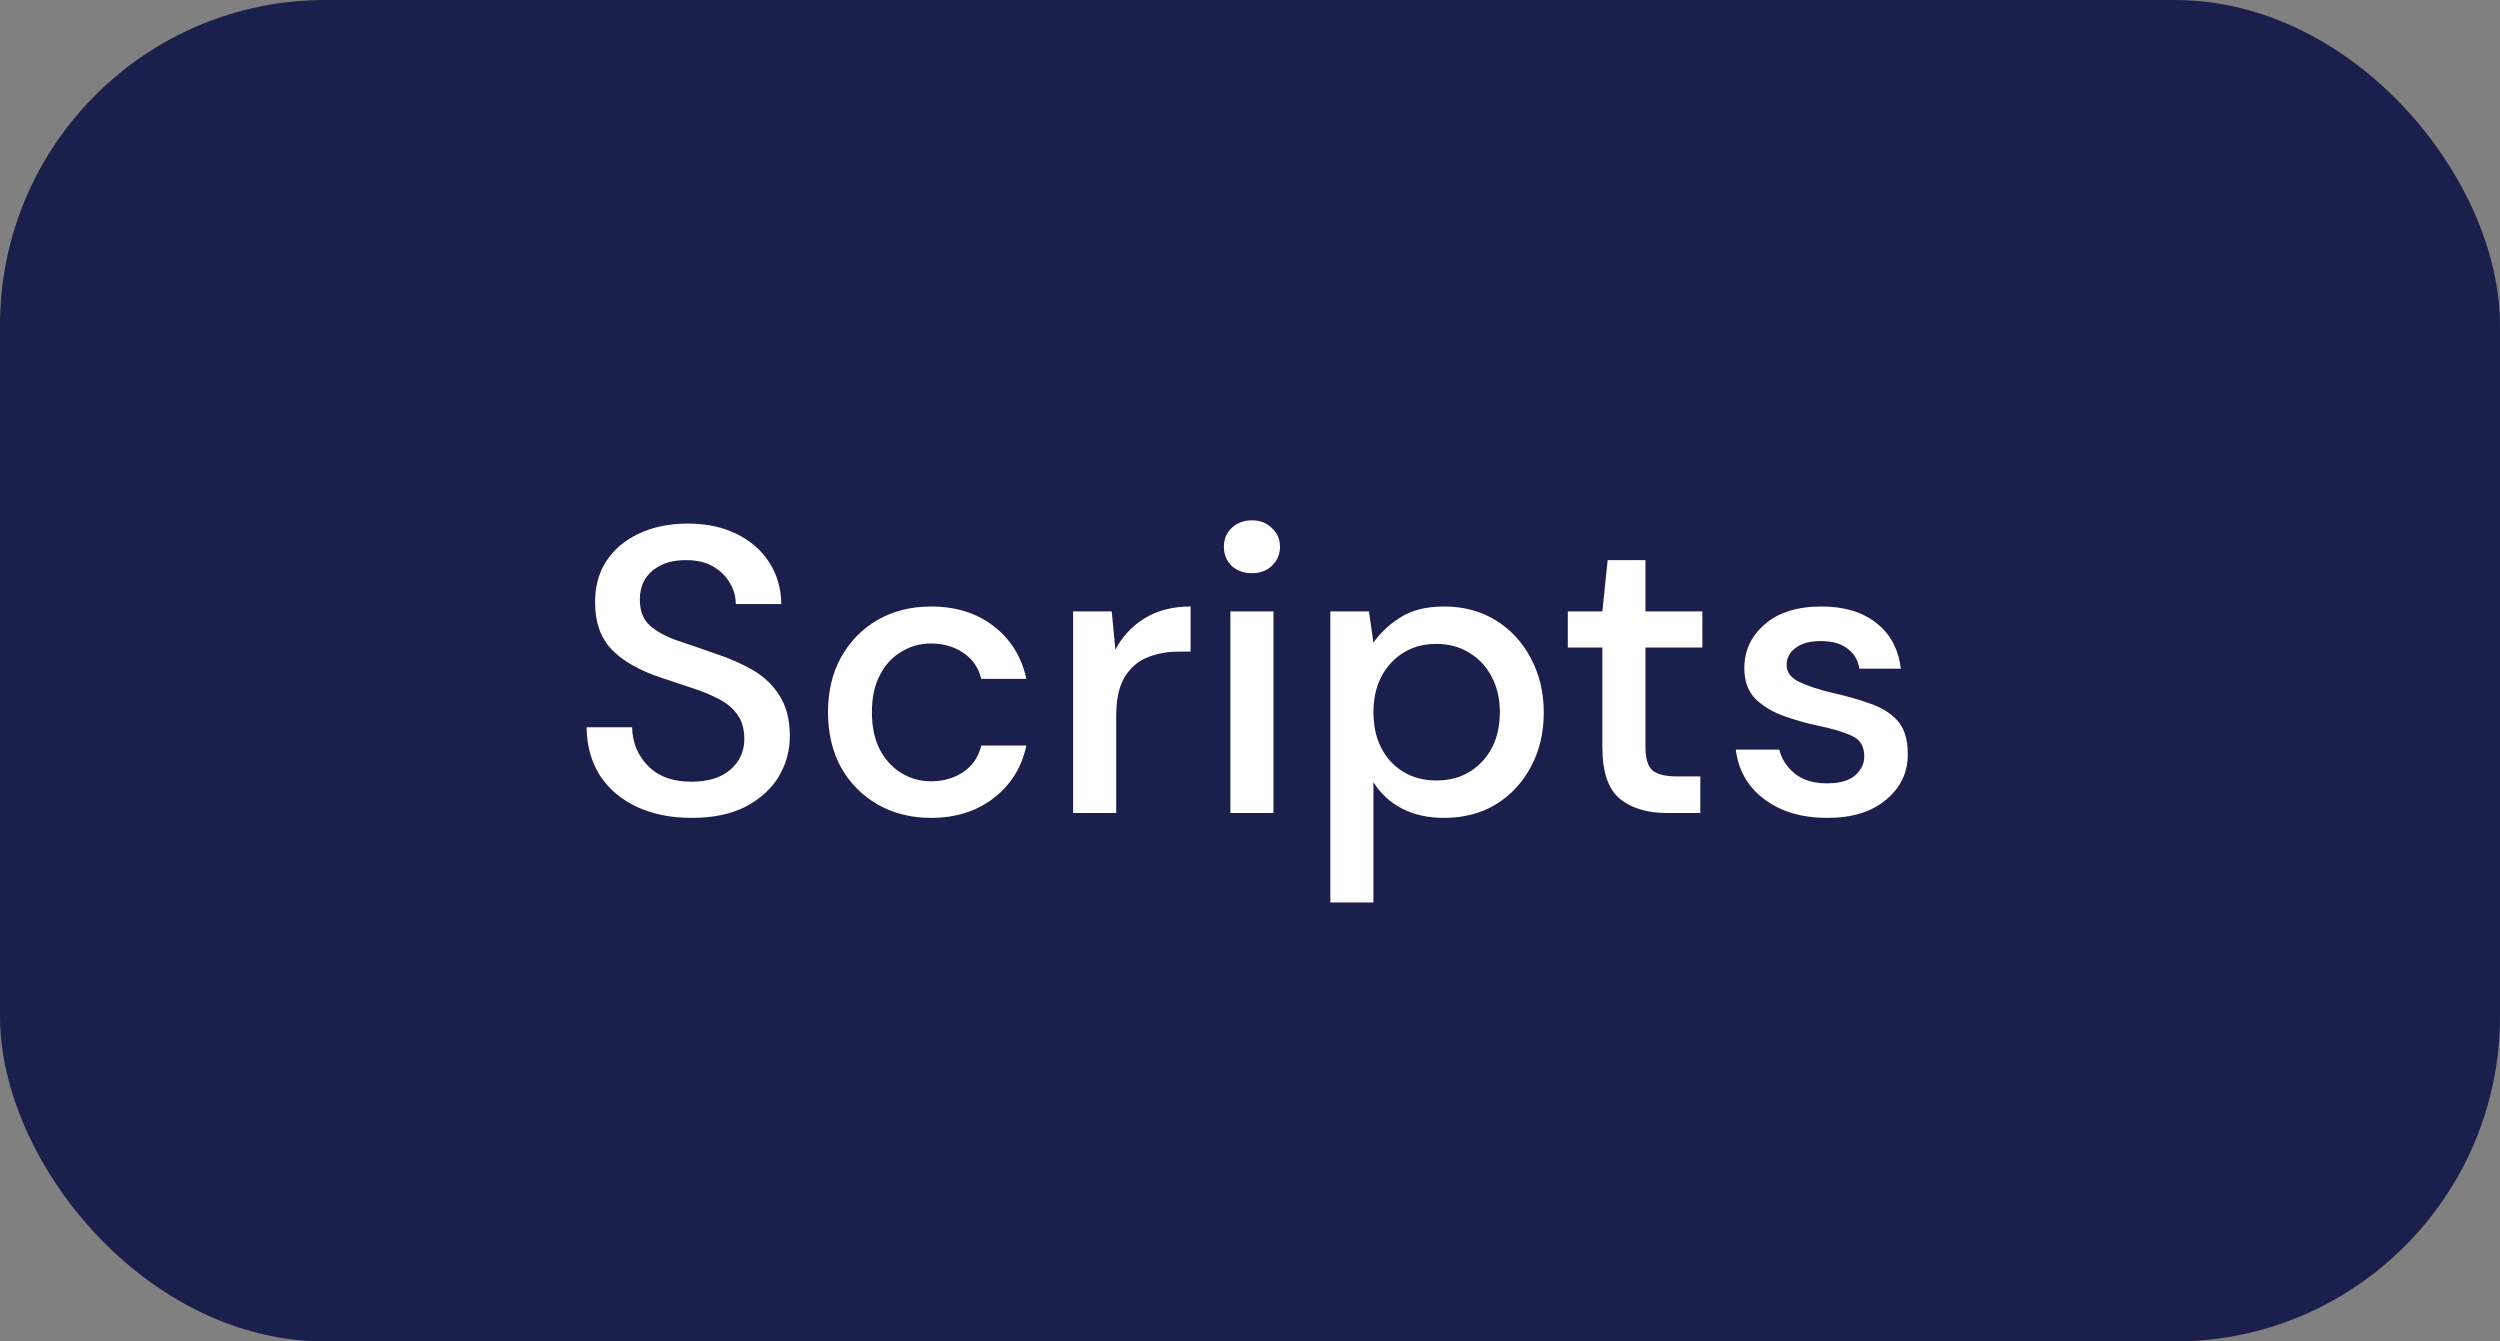
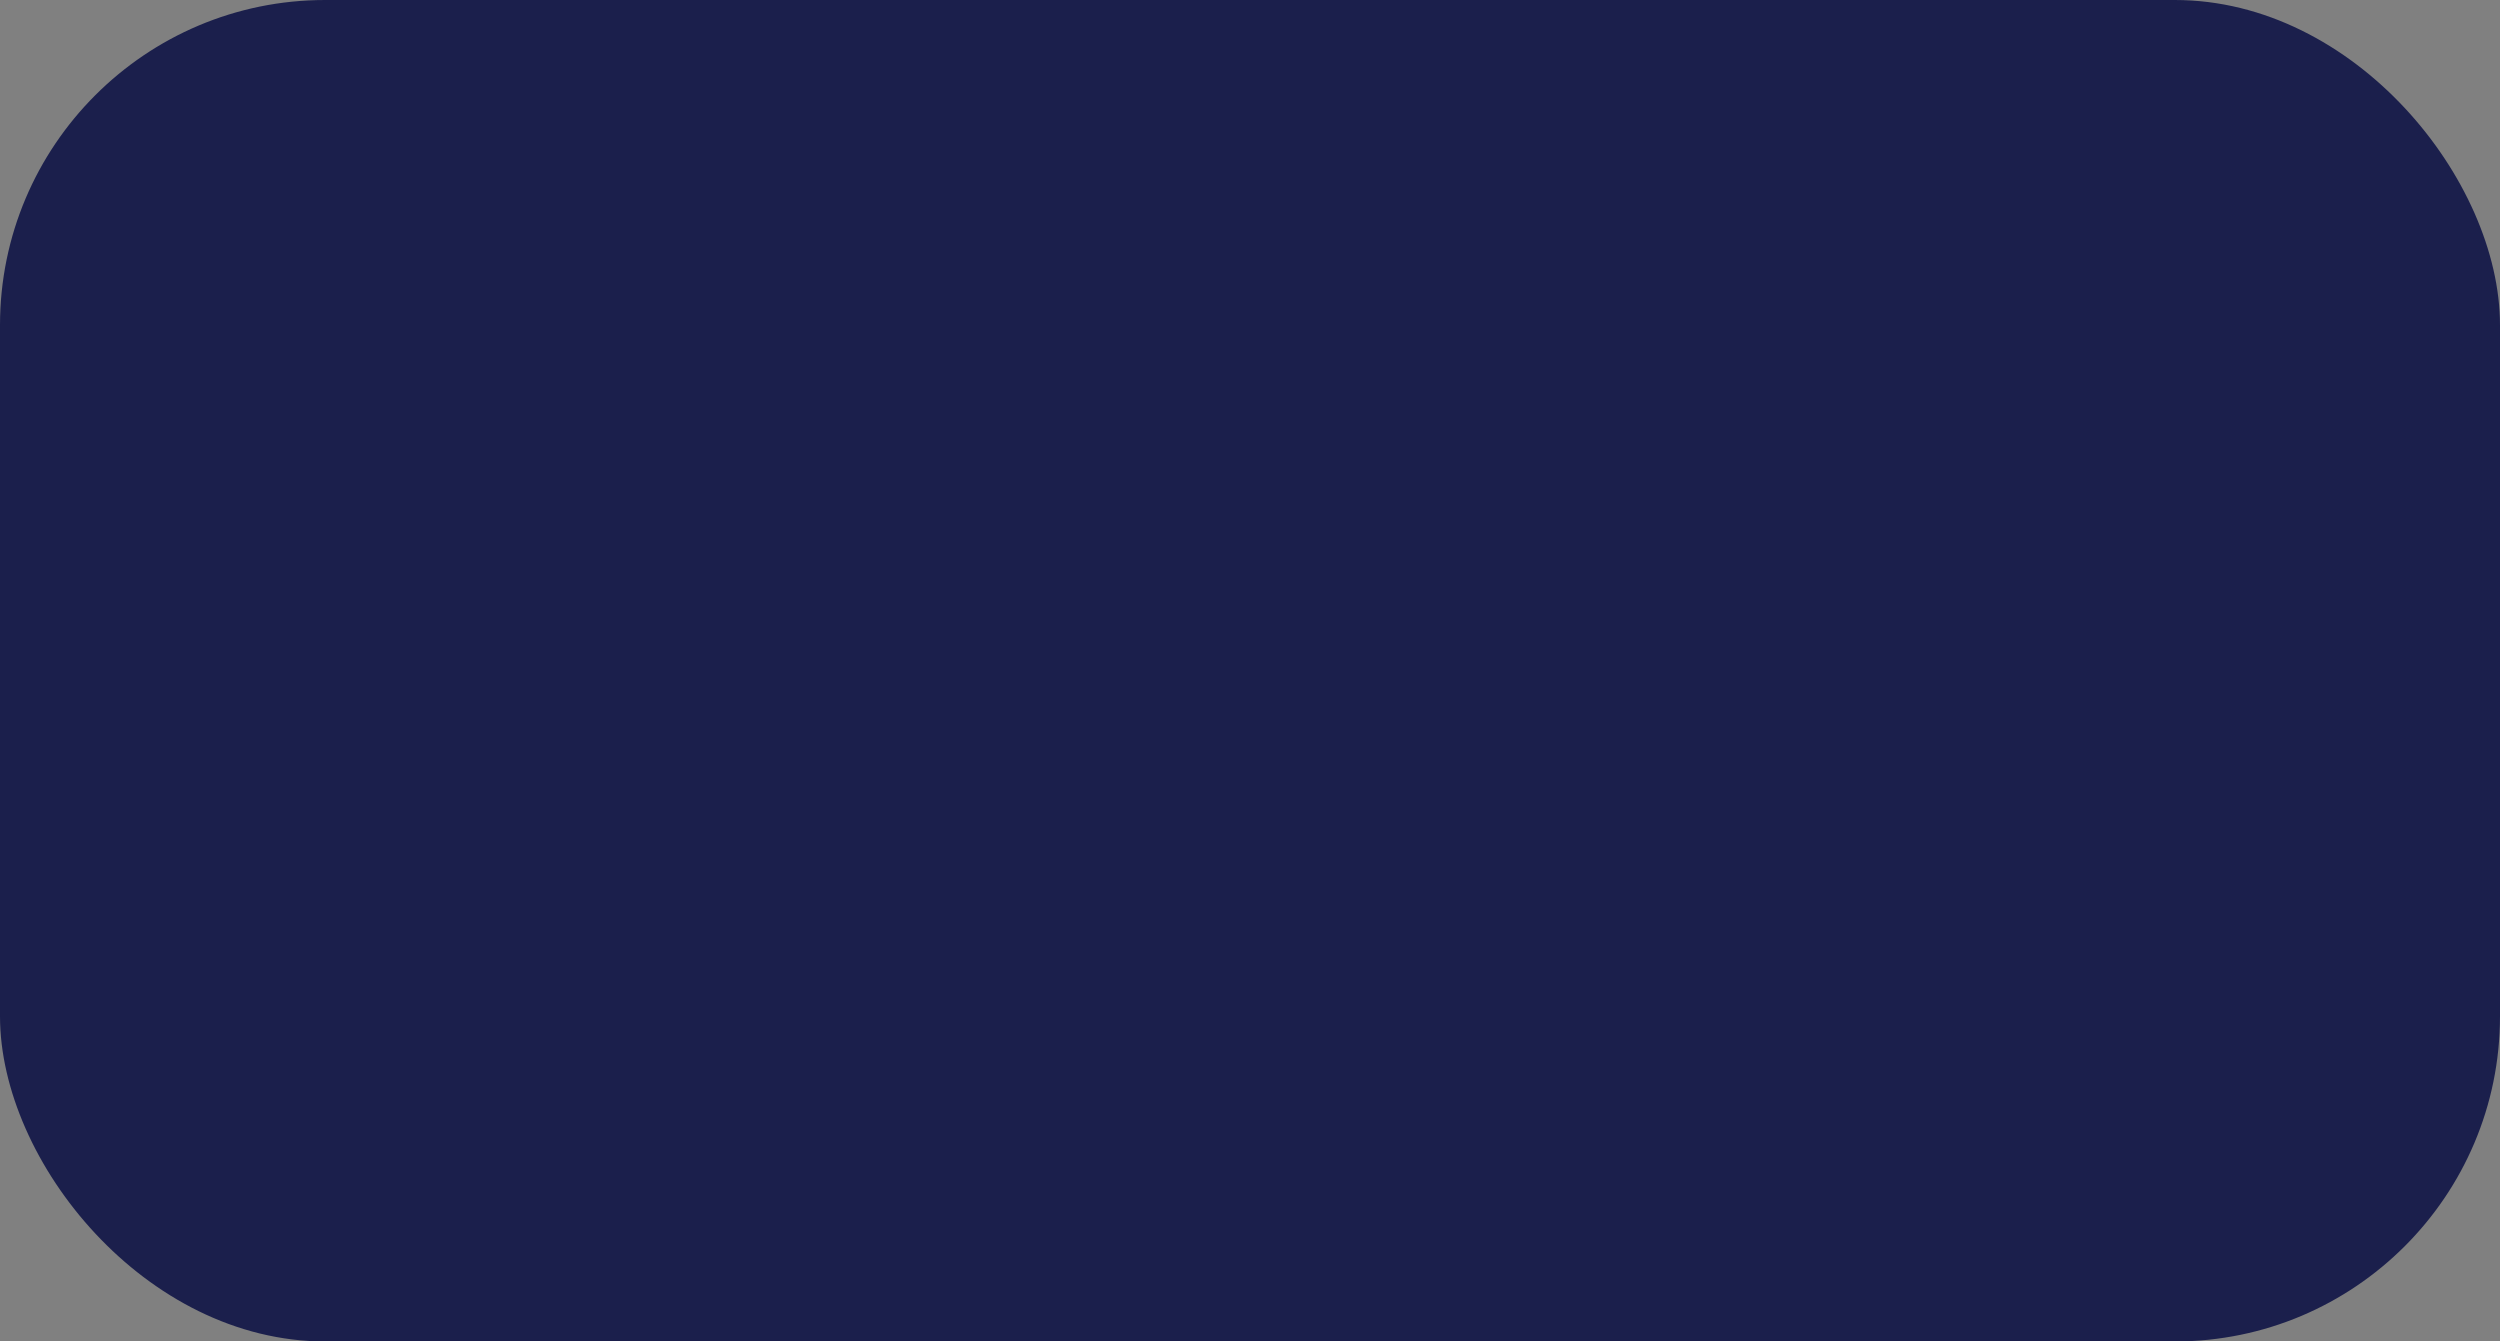
<svg xmlns="http://www.w3.org/2000/svg" width="123" height="66" viewBox="0 0 123 66" fill="none">
  <rect x="0" y="0" width="123" height="66" fill="#808080" stroke="none" />
  <rect width="123" height="66" rx="16" fill="#1B1F4C" />
-   <path d="M34.04 40.24C33.013 40.24 32.113 40.06 31.34 39.7C30.567 39.34 29.96 38.827 29.52 38.16C29.093 37.493 28.873 36.7 28.86 35.78H31.1C31.113 36.527 31.373 37.16 31.88 37.68C32.387 38.2 33.1 38.46 34.02 38.46C34.833 38.46 35.467 38.267 35.92 37.88C36.387 37.48 36.62 36.973 36.62 36.36C36.62 35.867 36.507 35.467 36.28 35.16C36.067 34.853 35.767 34.6 35.38 34.4C35.007 34.2 34.573 34.02 34.08 33.86C33.587 33.7 33.067 33.527 32.52 33.34C31.44 32.98 30.627 32.513 30.08 31.94C29.547 31.367 29.28 30.613 29.28 29.68C29.267 28.893 29.447 28.207 29.82 27.62C30.207 27.033 30.74 26.58 31.42 26.26C32.113 25.927 32.92 25.76 33.84 25.76C34.747 25.76 35.54 25.927 36.22 26.26C36.913 26.593 37.453 27.06 37.84 27.66C38.227 28.247 38.427 28.933 38.44 29.72H36.2C36.2 29.36 36.107 29.02 35.92 28.7C35.733 28.367 35.46 28.093 35.1 27.88C34.74 27.667 34.3 27.56 33.78 27.56C33.113 27.547 32.56 27.713 32.12 28.06C31.693 28.407 31.48 28.887 31.48 29.5C31.48 30.047 31.64 30.467 31.96 30.76C32.28 31.053 32.72 31.3 33.28 31.5C33.84 31.687 34.48 31.907 35.2 32.16C35.893 32.387 36.513 32.66 37.06 32.98C37.607 33.3 38.04 33.72 38.36 34.24C38.693 34.76 38.86 35.42 38.86 36.22C38.86 36.927 38.68 37.587 38.32 38.2C37.96 38.8 37.42 39.293 36.7 39.68C35.98 40.053 35.093 40.24 34.04 40.24ZM45.798 40.24C44.825 40.24 43.951 40.02 43.178 39.58C42.418 39.14 41.818 38.533 41.378 37.76C40.951 36.973 40.738 36.067 40.738 35.04C40.738 34.013 40.951 33.113 41.378 32.34C41.818 31.553 42.418 30.94 43.178 30.5C43.951 30.06 44.825 29.84 45.798 29.84C47.025 29.84 48.051 30.16 48.878 30.8C49.718 31.44 50.258 32.307 50.498 33.4H48.278C48.145 32.853 47.851 32.427 47.398 32.12C46.944 31.813 46.411 31.66 45.798 31.66C45.278 31.66 44.798 31.793 44.358 32.06C43.918 32.313 43.565 32.693 43.298 33.2C43.031 33.693 42.898 34.307 42.898 35.04C42.898 35.773 43.031 36.393 43.298 36.9C43.565 37.393 43.918 37.773 44.358 38.04C44.798 38.307 45.278 38.44 45.798 38.44C46.411 38.44 46.944 38.287 47.398 37.98C47.851 37.673 48.145 37.24 48.278 36.68H50.498C50.271 37.747 49.738 38.607 48.898 39.26C48.058 39.913 47.025 40.24 45.798 40.24ZM52.797 40V30.08H54.697L54.877 31.96C55.224 31.307 55.704 30.793 56.317 30.42C56.944 30.033 57.697 29.84 58.577 29.84V32.06H57.997C57.41 32.06 56.884 32.16 56.417 32.36C55.964 32.547 55.597 32.873 55.317 33.34C55.05 33.793 54.917 34.427 54.917 35.24V40H52.797ZM61.595 28.2C61.195 28.2 60.861 28.08 60.595 27.84C60.341 27.587 60.215 27.273 60.215 26.9C60.215 26.527 60.341 26.22 60.595 25.98C60.861 25.727 61.195 25.6 61.595 25.6C61.995 25.6 62.321 25.727 62.575 25.98C62.841 26.22 62.975 26.527 62.975 26.9C62.975 27.273 62.841 27.587 62.575 27.84C62.321 28.08 61.995 28.2 61.595 28.2ZM60.535 40V30.08H62.655V40H60.535ZM65.453 44.4V30.08H67.353L67.573 31.62C67.893 31.153 68.333 30.74 68.893 30.38C69.453 30.02 70.173 29.84 71.053 29.84C72.013 29.84 72.86 30.067 73.593 30.52C74.327 30.973 74.9 31.593 75.313 32.38C75.74 33.167 75.953 34.06 75.953 35.06C75.953 36.06 75.74 36.953 75.313 37.74C74.9 38.513 74.327 39.127 73.593 39.58C72.86 40.02 72.007 40.24 71.033 40.24C70.26 40.24 69.573 40.087 68.973 39.78C68.387 39.473 67.92 39.04 67.573 38.48V44.4H65.453ZM70.673 38.4C71.58 38.4 72.327 38.093 72.913 37.48C73.5 36.853 73.793 36.04 73.793 35.04C73.793 34.387 73.66 33.807 73.393 33.3C73.127 32.793 72.76 32.4 72.293 32.12C71.827 31.827 71.287 31.68 70.673 31.68C69.767 31.68 69.02 31.993 68.433 32.62C67.86 33.247 67.573 34.053 67.573 35.04C67.573 36.04 67.86 36.853 68.433 37.48C69.02 38.093 69.767 38.4 70.673 38.4ZM82.016 40C81.042 40 80.269 39.767 79.696 39.3C79.122 38.82 78.836 37.973 78.836 36.76V31.86H77.136V30.08H78.836L79.096 27.56H80.956V30.08H83.756V31.86H80.956V36.76C80.956 37.307 81.069 37.687 81.296 37.9C81.536 38.1 81.942 38.2 82.516 38.2H83.656V40H82.016ZM89.902 40.24C88.648 40.24 87.615 39.933 86.802 39.32C85.988 38.707 85.522 37.893 85.402 36.88H87.542C87.648 37.333 87.902 37.727 88.302 38.06C88.702 38.38 89.228 38.54 89.882 38.54C90.522 38.54 90.988 38.407 91.282 38.14C91.575 37.873 91.722 37.567 91.722 37.22C91.722 36.713 91.515 36.373 91.102 36.2C90.702 36.013 90.142 35.847 89.422 35.7C88.862 35.58 88.302 35.42 87.742 35.22C87.195 35.02 86.735 34.74 86.362 34.38C86.002 34.007 85.822 33.507 85.822 32.88C85.822 32.013 86.155 31.293 86.822 30.72C87.488 30.133 88.422 29.84 89.622 29.84C90.728 29.84 91.622 30.107 92.302 30.64C92.995 31.173 93.402 31.927 93.522 32.9H91.482C91.415 32.473 91.215 32.14 90.882 31.9C90.562 31.66 90.128 31.54 89.582 31.54C89.048 31.54 88.635 31.653 88.342 31.88C88.048 32.093 87.902 32.373 87.902 32.72C87.902 33.067 88.102 33.34 88.502 33.54C88.915 33.74 89.455 33.92 90.122 34.08C90.788 34.227 91.402 34.4 91.962 34.6C92.535 34.787 92.995 35.067 93.342 35.44C93.688 35.813 93.862 36.36 93.862 37.08C93.875 37.987 93.522 38.74 92.802 39.34C92.095 39.94 91.128 40.24 89.902 40.24Z" fill="white" />
</svg>